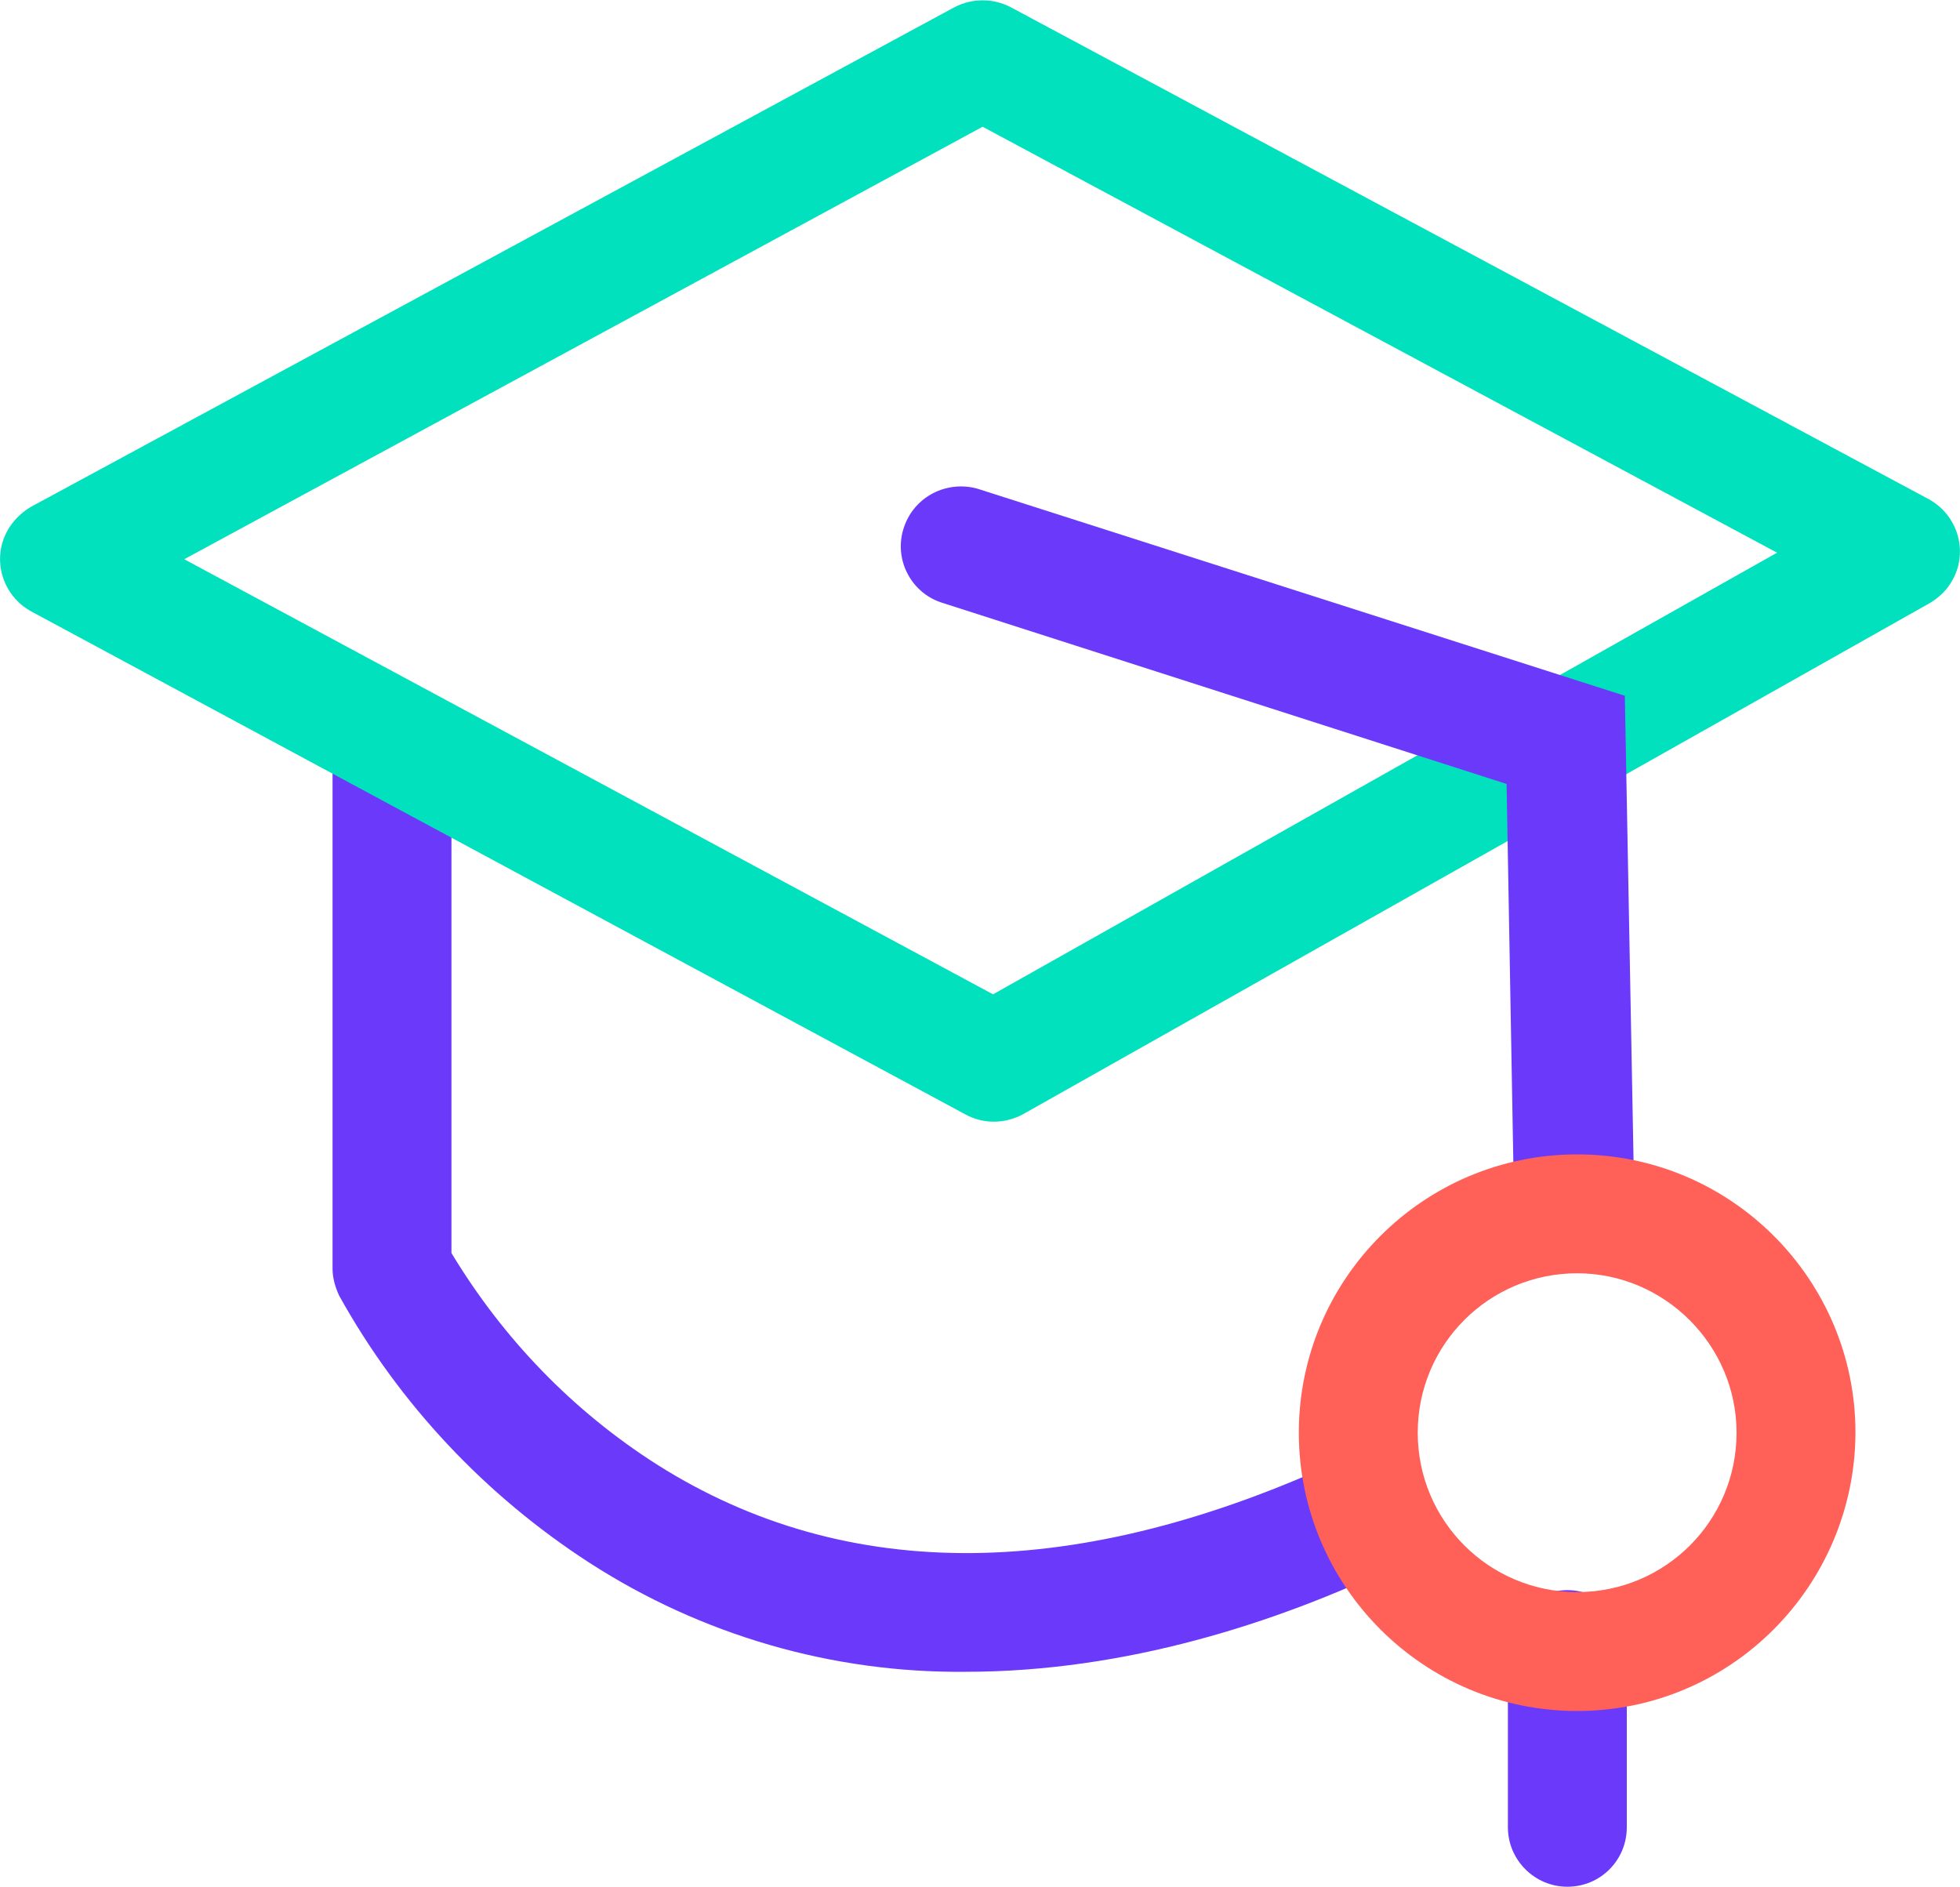
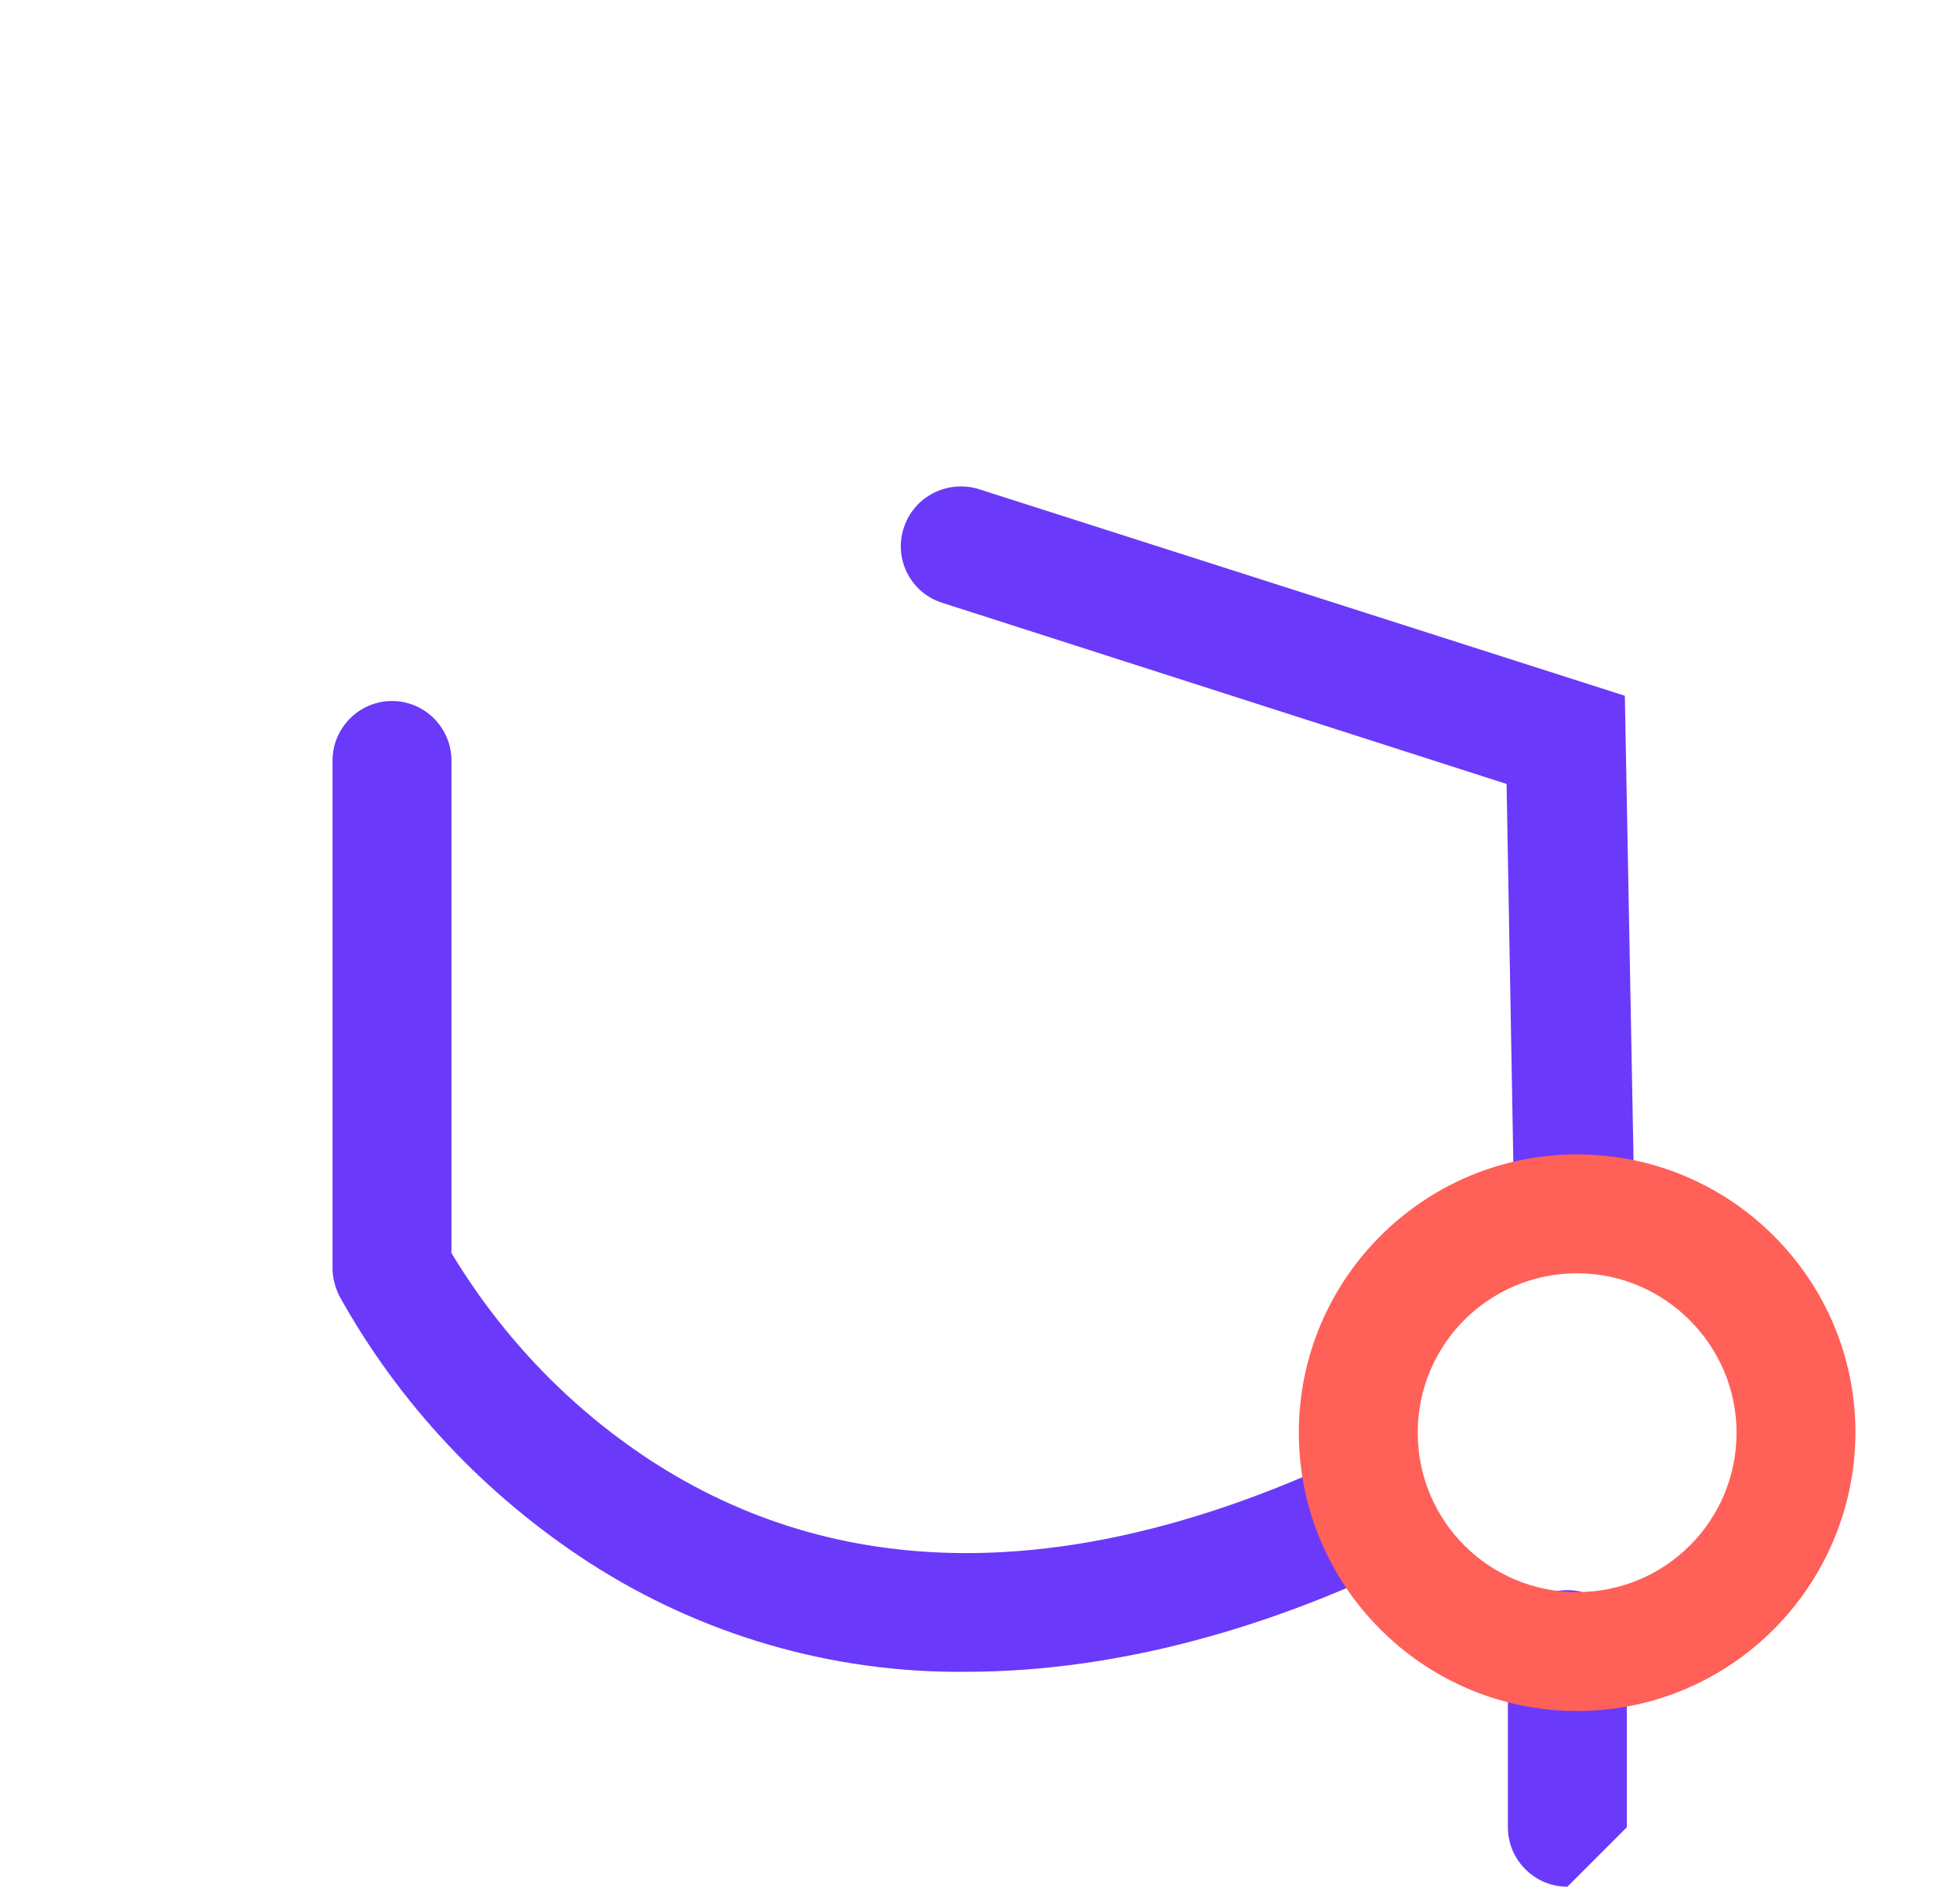
<svg xmlns="http://www.w3.org/2000/svg" version="1.1" id="Layer_1" x="0px" y="0px" width="300px" height="288.8px" viewBox="0 0 300 288.8" style="enable-background:new 0 0 300 288.8;" xml:space="preserve">
  <style type="text/css">
	.st0{fill:#6B39FA;}
	.st1{fill:#02E1BD;}
	.st2{fill:#FF6058;}
</style>
  <path class="st0" d="M147.8,255.9c-20.4,0.2-40.4-5.6-57.6-16.7c-15.9-10.3-29.1-24.3-38.3-40.9c-0.6-1.3-1-2.7-1-4.1v-77.8  c0-5,4.1-9.1,9.1-9.1c5,0,9.1,4.1,9.1,9.1v75.4c7.9,13.1,18.6,24.2,31.5,32.4c29.1,18.4,64.6,18,105.3-1c4.5-2.1,10-0.2,12.1,4.4  c2.1,4.5,0.2,10-4.4,12.1l0,0C195.4,248.4,172.3,255.9,147.8,255.9z" />
-   <path class="st1" d="M152.1,171.7c-1.5,0-3-0.4-4.3-1.1L4.8,93.6c-4.4-2.4-6.1-7.9-3.7-12.3c0.8-1.5,2.1-2.8,3.6-3.7L146.1,1.1  c2.7-1.4,5.9-1.4,8.6,0l140.5,75.3c4.4,2.4,6.1,7.9,3.7,12.3c-0.8,1.5-2,2.7-3.5,3.6l-138.9,78.3  C155.2,171.3,153.6,171.7,152.1,171.7z M28.2,85.6L152,152.2l120-67.6L150.4,19.4L28.2,85.6z" />
  <path class="st0" d="M240.8,190.5c-4.9,0-9-3.9-9.1-8.8l-1.1-61.7l-86.6-27.8c-4.7-1.6-7.3-6.8-5.6-11.6c1.6-4.6,6.5-7.1,11.2-5.8  l99.1,31.7l1.4,74.7c0.1,5-3.9,9.2-8.9,9.2c0,0,0,0,0,0H240.8z" />
-   <path class="st0" d="M239.9,288.8c-5,0-9.1-4.1-9.1-9.1v-27.2c0-5,4.1-9.1,9.1-9.1c5,0,9.1,4.1,9.1,9.1v27.2  C249,284.7,245,288.8,239.9,288.8C239.9,288.8,239.9,288.8,239.9,288.8z" />
+   <path class="st0" d="M239.9,288.8c-5,0-9.1-4.1-9.1-9.1v-27.2c0-5,4.1-9.1,9.1-9.1c5,0,9.1,4.1,9.1,9.1v27.2  C239.9,288.8,239.9,288.8,239.9,288.8z" />
  <path class="st2" d="M241.4,261.9c-23.5,0-42.6-19.1-42.6-42.6s19.1-42.6,42.6-42.6c23.5,0,42.6,19.1,42.6,42.6c0,0,0,0,0,0  C283.9,242.8,264.9,261.9,241.4,261.9z M241.4,194.9c-13.5,0-24.4,10.9-24.4,24.4c0,13.5,10.9,24.4,24.4,24.4  c13.5,0,24.4-10.9,24.4-24.4v0C265.8,205.9,254.8,194.9,241.4,194.9z" />
</svg>